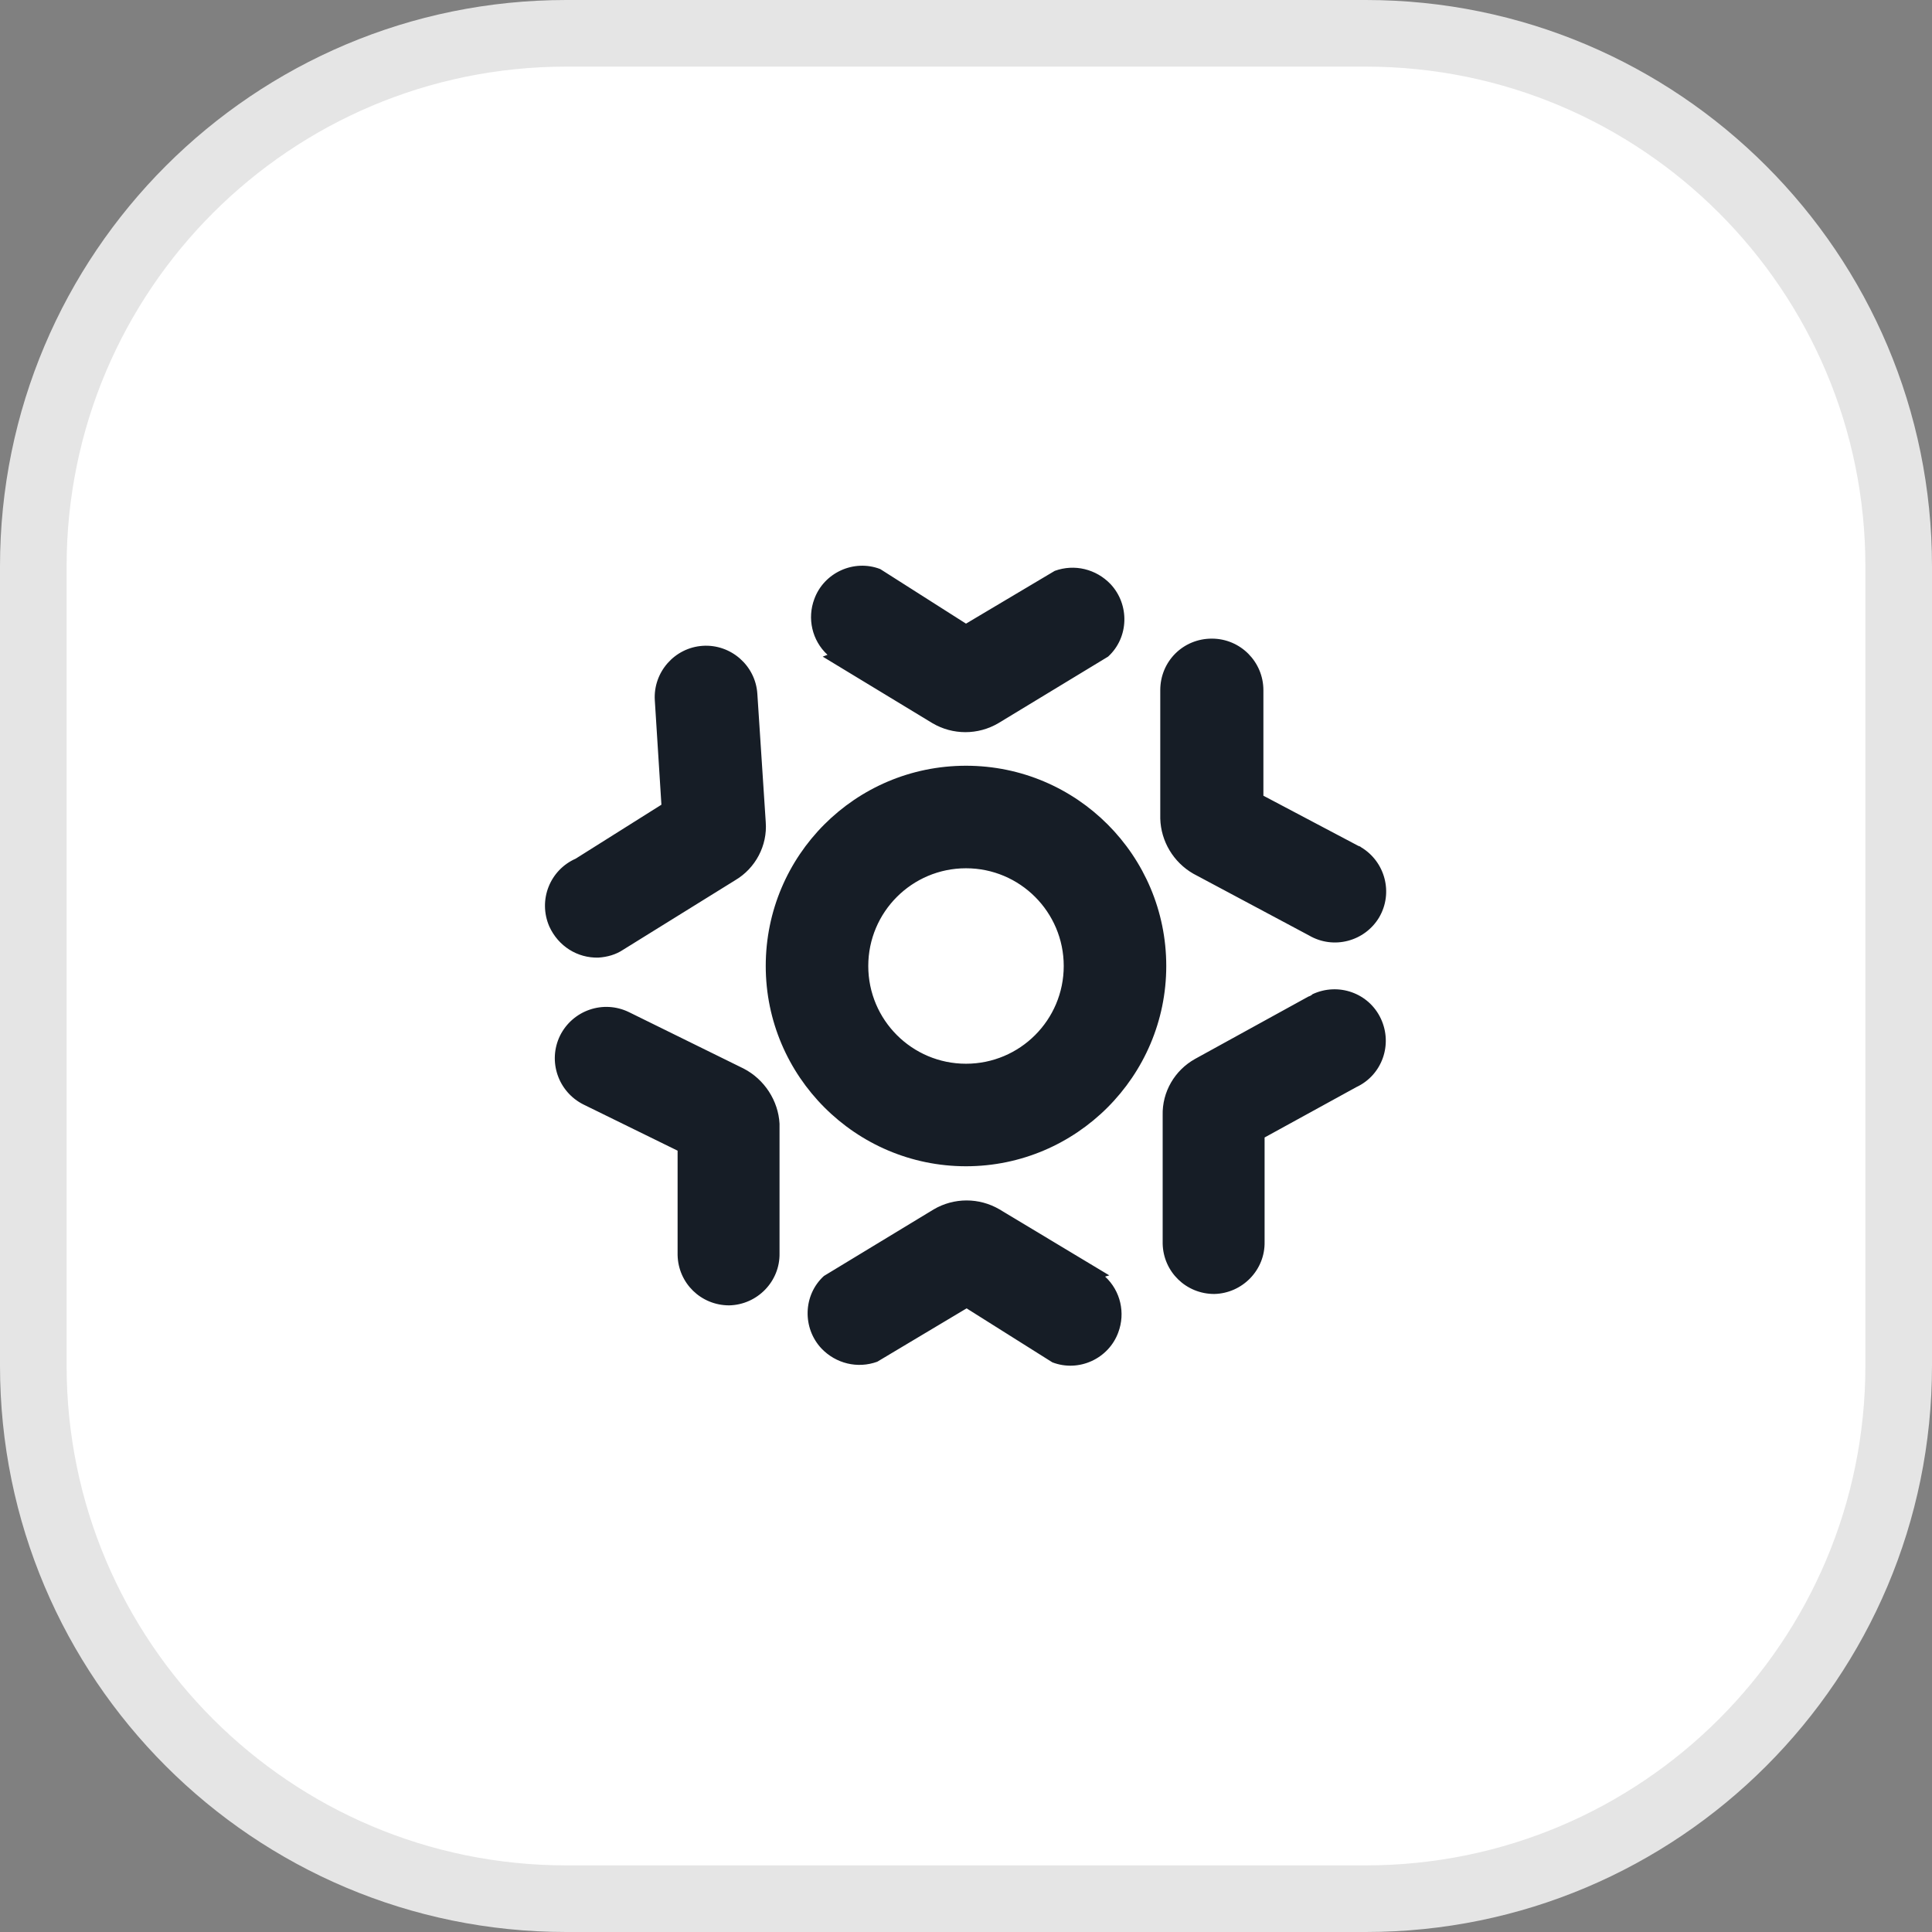
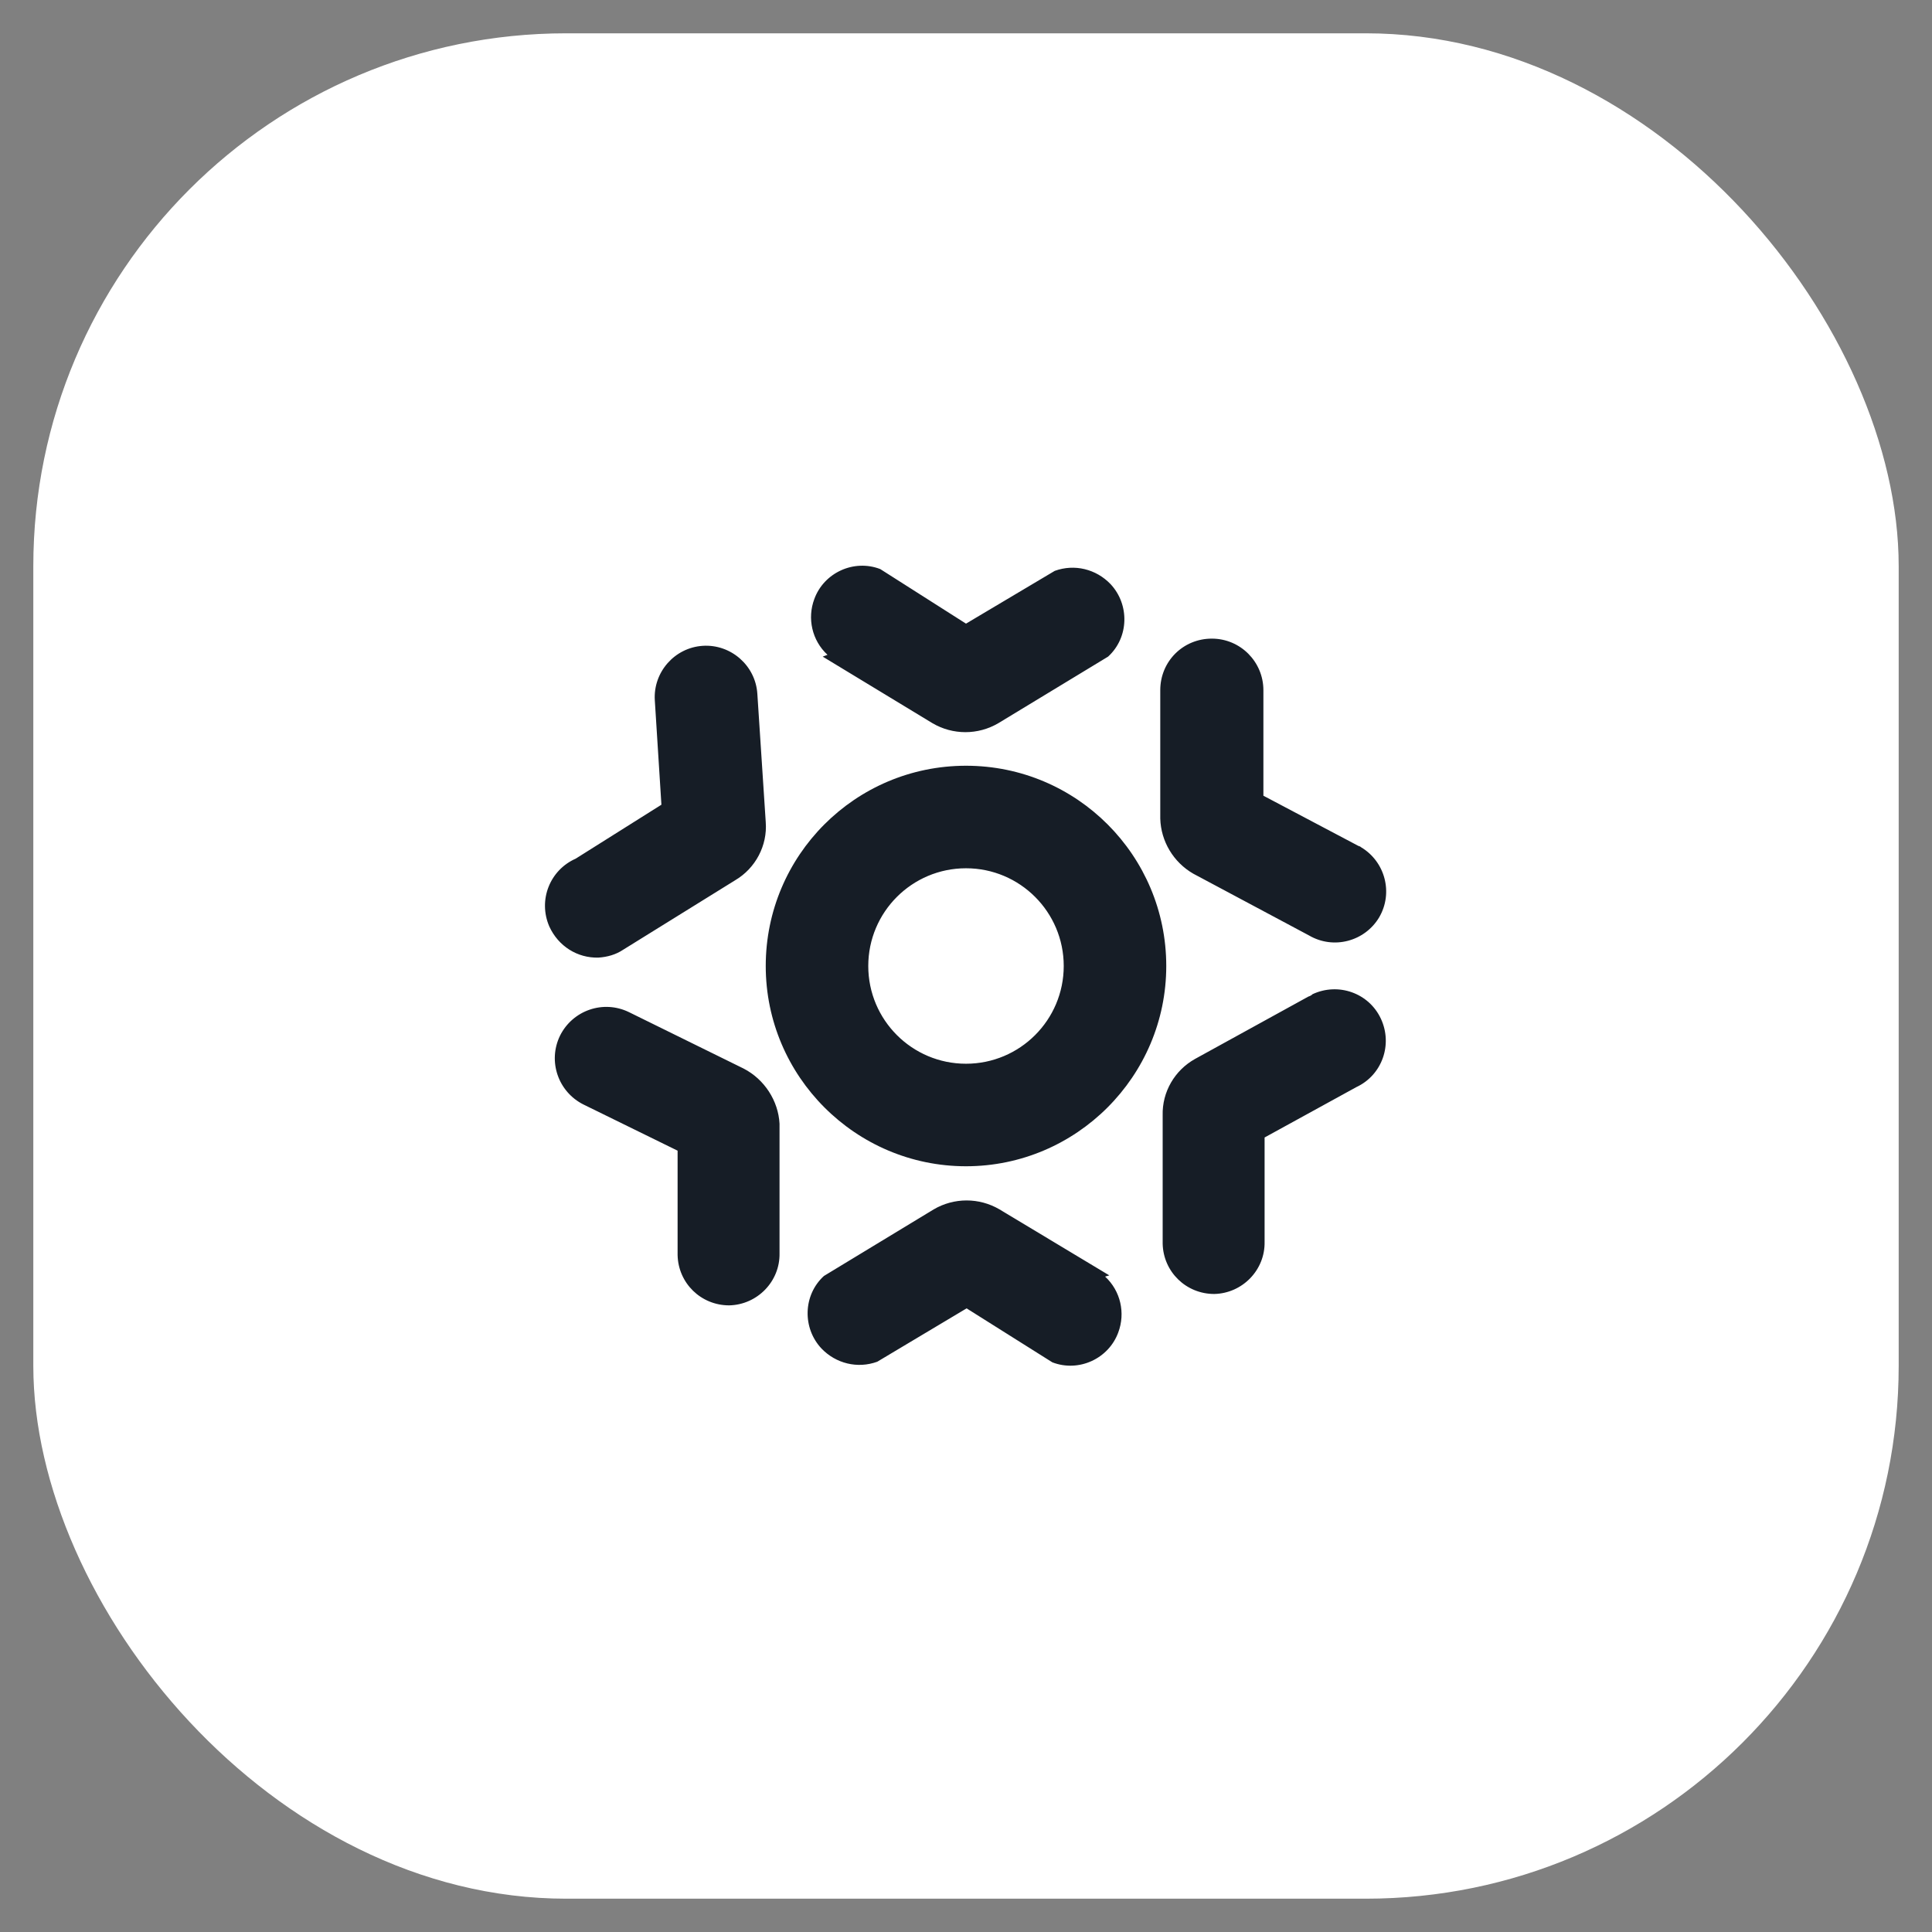
<svg xmlns="http://www.w3.org/2000/svg" width="29" height="29" viewBox="0 0 29 29" fill="none">
  <rect x="0" y="0" width="29" height="29" fill="#808080" stroke="none" />
  <rect x="0.5" y="0.5" width="28" height="28" rx="8" fill="#FFFFFF">
</rect>
-   <path fill="rgba(229, 229, 229, 1)" d="M8.5 0L20.5 0C25.194 0 29 3.806 29 8.5L29 20.5C29 25.194 25.194 29 20.5 29L8.5 29C3.806 29 0 25.194 0 20.5L0 8.5C0 3.806 3.806 0 8.5 0ZM8.5 1C4.358 1 1 4.358 1 8.5L1 20.5C1 24.642 4.358 28 8.5 28L20.5 28C24.642 28 28 24.642 28 20.5L28 8.5C28 4.358 24.642 1 20.5 1L8.5 1Z">
- </path>
-   <path d="M14.5 11.494C12.835 11.494 11.494 12.844 11.494 14.5C11.494 16.156 12.844 17.506 14.5 17.506C16.156 17.506 17.506 16.156 17.506 14.5C17.506 12.844 16.165 11.494 14.5 11.494ZM14.5 15.967C13.69 15.967 13.033 15.31 13.033 14.5C13.033 13.69 13.69 13.033 14.5 13.033C15.31 13.033 15.967 13.69 15.967 14.5C15.967 15.31 15.31 15.967 14.5 15.967ZM16.651 19.144L15.004 18.154C14.698 17.974 14.32 17.974 14.014 18.154L12.367 19.153C12.052 19.441 12.043 19.936 12.331 20.242C12.547 20.467 12.871 20.548 13.168 20.44L14.509 19.639L15.796 20.449C16.192 20.602 16.642 20.395 16.786 19.999C16.894 19.711 16.822 19.378 16.588 19.162L16.651 19.144ZM12.349 9.856L13.996 10.855C14.302 11.035 14.68 11.035 14.986 10.855L16.633 9.856C16.948 9.568 16.957 9.073 16.669 8.767C16.453 8.542 16.129 8.461 15.832 8.569L14.5 9.361L13.213 8.542C12.817 8.389 12.367 8.596 12.223 8.992C12.115 9.28 12.187 9.613 12.421 9.829L12.349 9.856ZM17.911 13.114L19.648 14.041C20.017 14.257 20.485 14.131 20.701 13.771C20.917 13.402 20.791 12.934 20.431 12.718C20.422 12.709 20.404 12.7 20.395 12.7L18.964 11.944L18.964 10.36C18.964 9.937 18.622 9.586 18.19 9.586C17.758 9.586 17.416 9.928 17.416 10.36L17.416 12.286C17.425 12.628 17.614 12.943 17.911 13.114ZM19.639 14.959L17.938 15.895C17.632 16.066 17.443 16.39 17.452 16.741L17.452 18.667C17.461 19.09 17.803 19.423 18.226 19.423C18.649 19.414 18.991 19.063 18.982 18.64L18.982 17.074L20.359 16.318C20.746 16.138 20.908 15.679 20.728 15.292C20.548 14.905 20.089 14.743 19.702 14.923C19.684 14.941 19.666 14.95 19.639 14.959ZM8.983 14.374C9.118 14.365 9.244 14.329 9.352 14.257L11.035 13.213C11.341 13.033 11.521 12.691 11.494 12.34L11.368 10.414C11.341 9.991 10.972 9.667 10.549 9.694C10.126 9.721 9.802 10.09 9.829 10.513L9.928 12.079L8.641 12.889C8.254 13.06 8.074 13.51 8.245 13.906C8.38 14.203 8.668 14.383 8.983 14.374ZM11.161 16.039L9.442 15.193C9.055 15.004 8.596 15.166 8.407 15.544C8.218 15.931 8.38 16.39 8.758 16.579L10.171 17.272L10.171 18.838C10.18 19.261 10.522 19.594 10.945 19.594C11.368 19.585 11.71 19.234 11.701 18.811L11.701 16.867C11.683 16.525 11.476 16.201 11.161 16.039Z" fill="#161D26">
+   <path d="M14.5 11.494C12.835 11.494 11.494 12.844 11.494 14.5C11.494 16.156 12.844 17.506 14.5 17.506C16.156 17.506 17.506 16.156 17.506 14.5C17.506 12.844 16.165 11.494 14.5 11.494ZM14.5 15.967C13.69 15.967 13.033 15.31 13.033 14.5C13.033 13.69 13.69 13.033 14.5 13.033C15.31 13.033 15.967 13.69 15.967 14.5C15.967 15.31 15.31 15.967 14.5 15.967ZM16.651 19.144L15.004 18.154C14.698 17.974 14.32 17.974 14.014 18.154L12.367 19.153C12.052 19.441 12.043 19.936 12.331 20.242C12.547 20.467 12.871 20.548 13.168 20.44L14.509 19.639L15.796 20.449C16.192 20.602 16.642 20.395 16.786 19.999C16.894 19.711 16.822 19.378 16.588 19.162L16.651 19.144ZM12.349 9.856L13.996 10.855C14.302 11.035 14.68 11.035 14.986 10.855L16.633 9.856C16.948 9.568 16.957 9.073 16.669 8.767C16.453 8.542 16.129 8.461 15.832 8.569L14.5 9.361L13.213 8.542C12.817 8.389 12.367 8.596 12.223 8.992C12.115 9.28 12.187 9.613 12.421 9.829L12.349 9.856M17.911 13.114L19.648 14.041C20.017 14.257 20.485 14.131 20.701 13.771C20.917 13.402 20.791 12.934 20.431 12.718C20.422 12.709 20.404 12.7 20.395 12.7L18.964 11.944L18.964 10.36C18.964 9.937 18.622 9.586 18.19 9.586C17.758 9.586 17.416 9.928 17.416 10.36L17.416 12.286C17.425 12.628 17.614 12.943 17.911 13.114ZM19.639 14.959L17.938 15.895C17.632 16.066 17.443 16.39 17.452 16.741L17.452 18.667C17.461 19.09 17.803 19.423 18.226 19.423C18.649 19.414 18.991 19.063 18.982 18.64L18.982 17.074L20.359 16.318C20.746 16.138 20.908 15.679 20.728 15.292C20.548 14.905 20.089 14.743 19.702 14.923C19.684 14.941 19.666 14.95 19.639 14.959ZM8.983 14.374C9.118 14.365 9.244 14.329 9.352 14.257L11.035 13.213C11.341 13.033 11.521 12.691 11.494 12.34L11.368 10.414C11.341 9.991 10.972 9.667 10.549 9.694C10.126 9.721 9.802 10.09 9.829 10.513L9.928 12.079L8.641 12.889C8.254 13.06 8.074 13.51 8.245 13.906C8.38 14.203 8.668 14.383 8.983 14.374ZM11.161 16.039L9.442 15.193C9.055 15.004 8.596 15.166 8.407 15.544C8.218 15.931 8.38 16.39 8.758 16.579L10.171 17.272L10.171 18.838C10.18 19.261 10.522 19.594 10.945 19.594C11.368 19.585 11.71 19.234 11.701 18.811L11.701 16.867C11.683 16.525 11.476 16.201 11.161 16.039Z" fill="#161D26">
</path>
</svg>